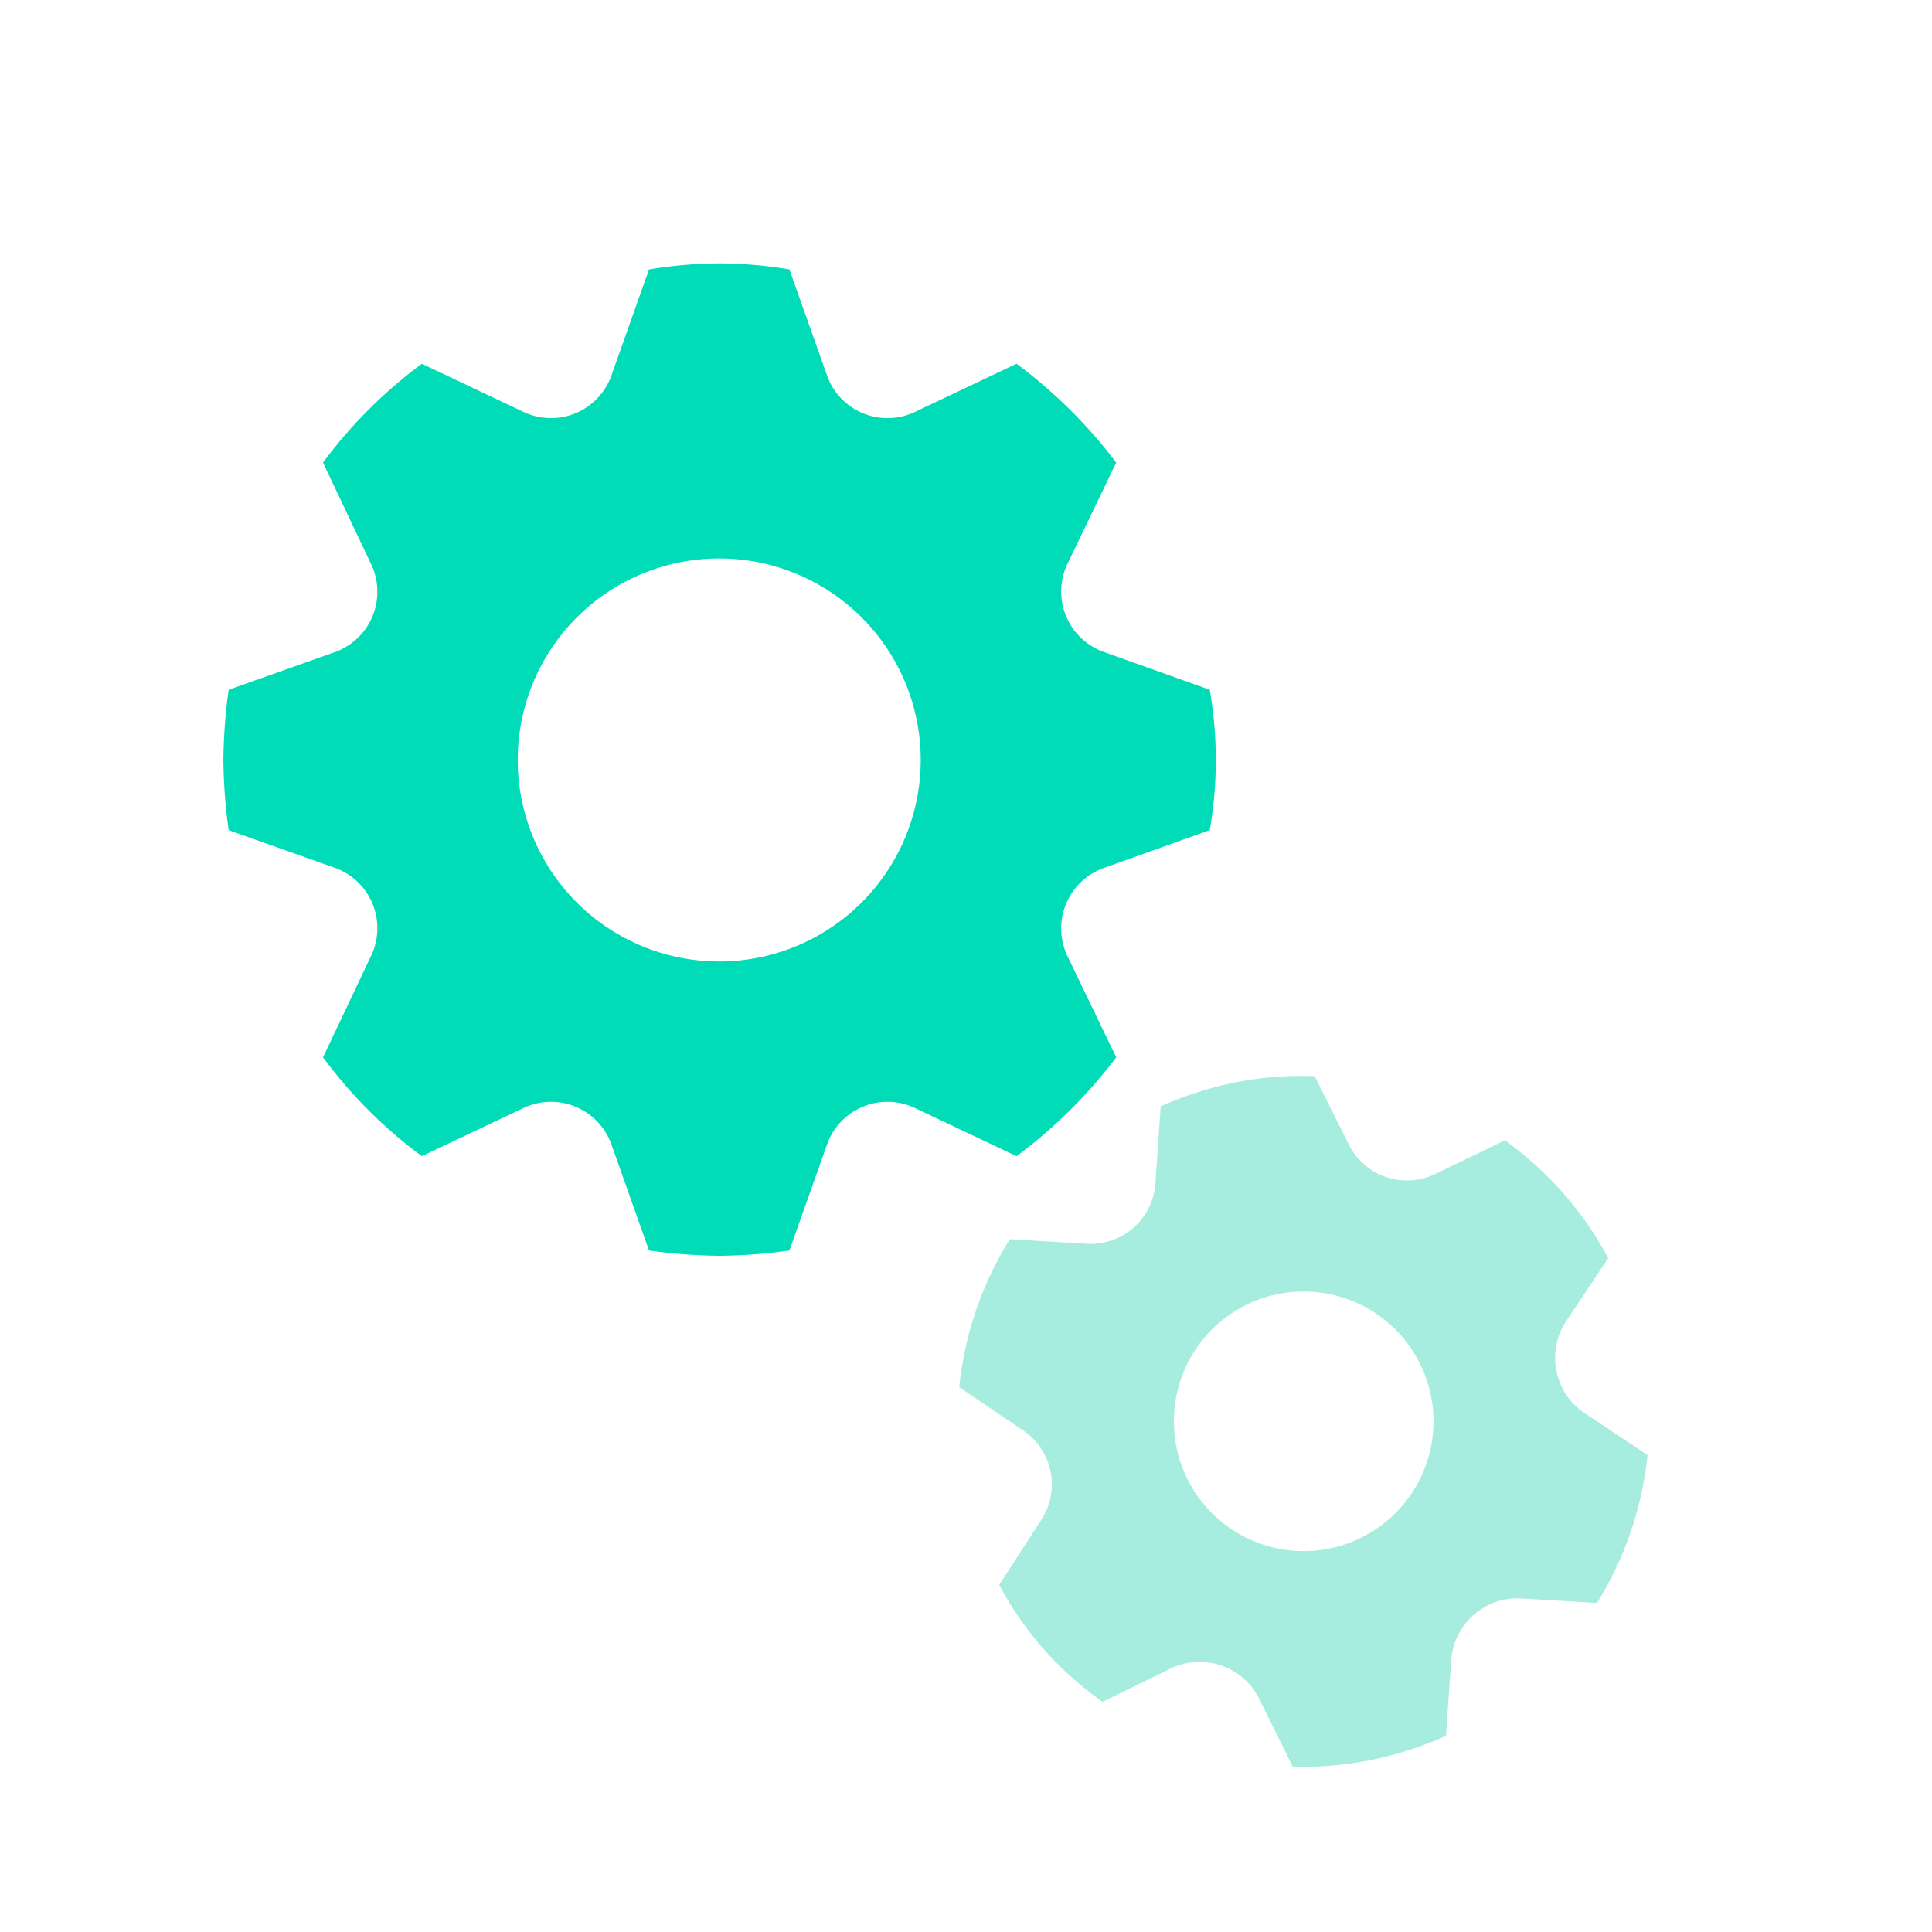
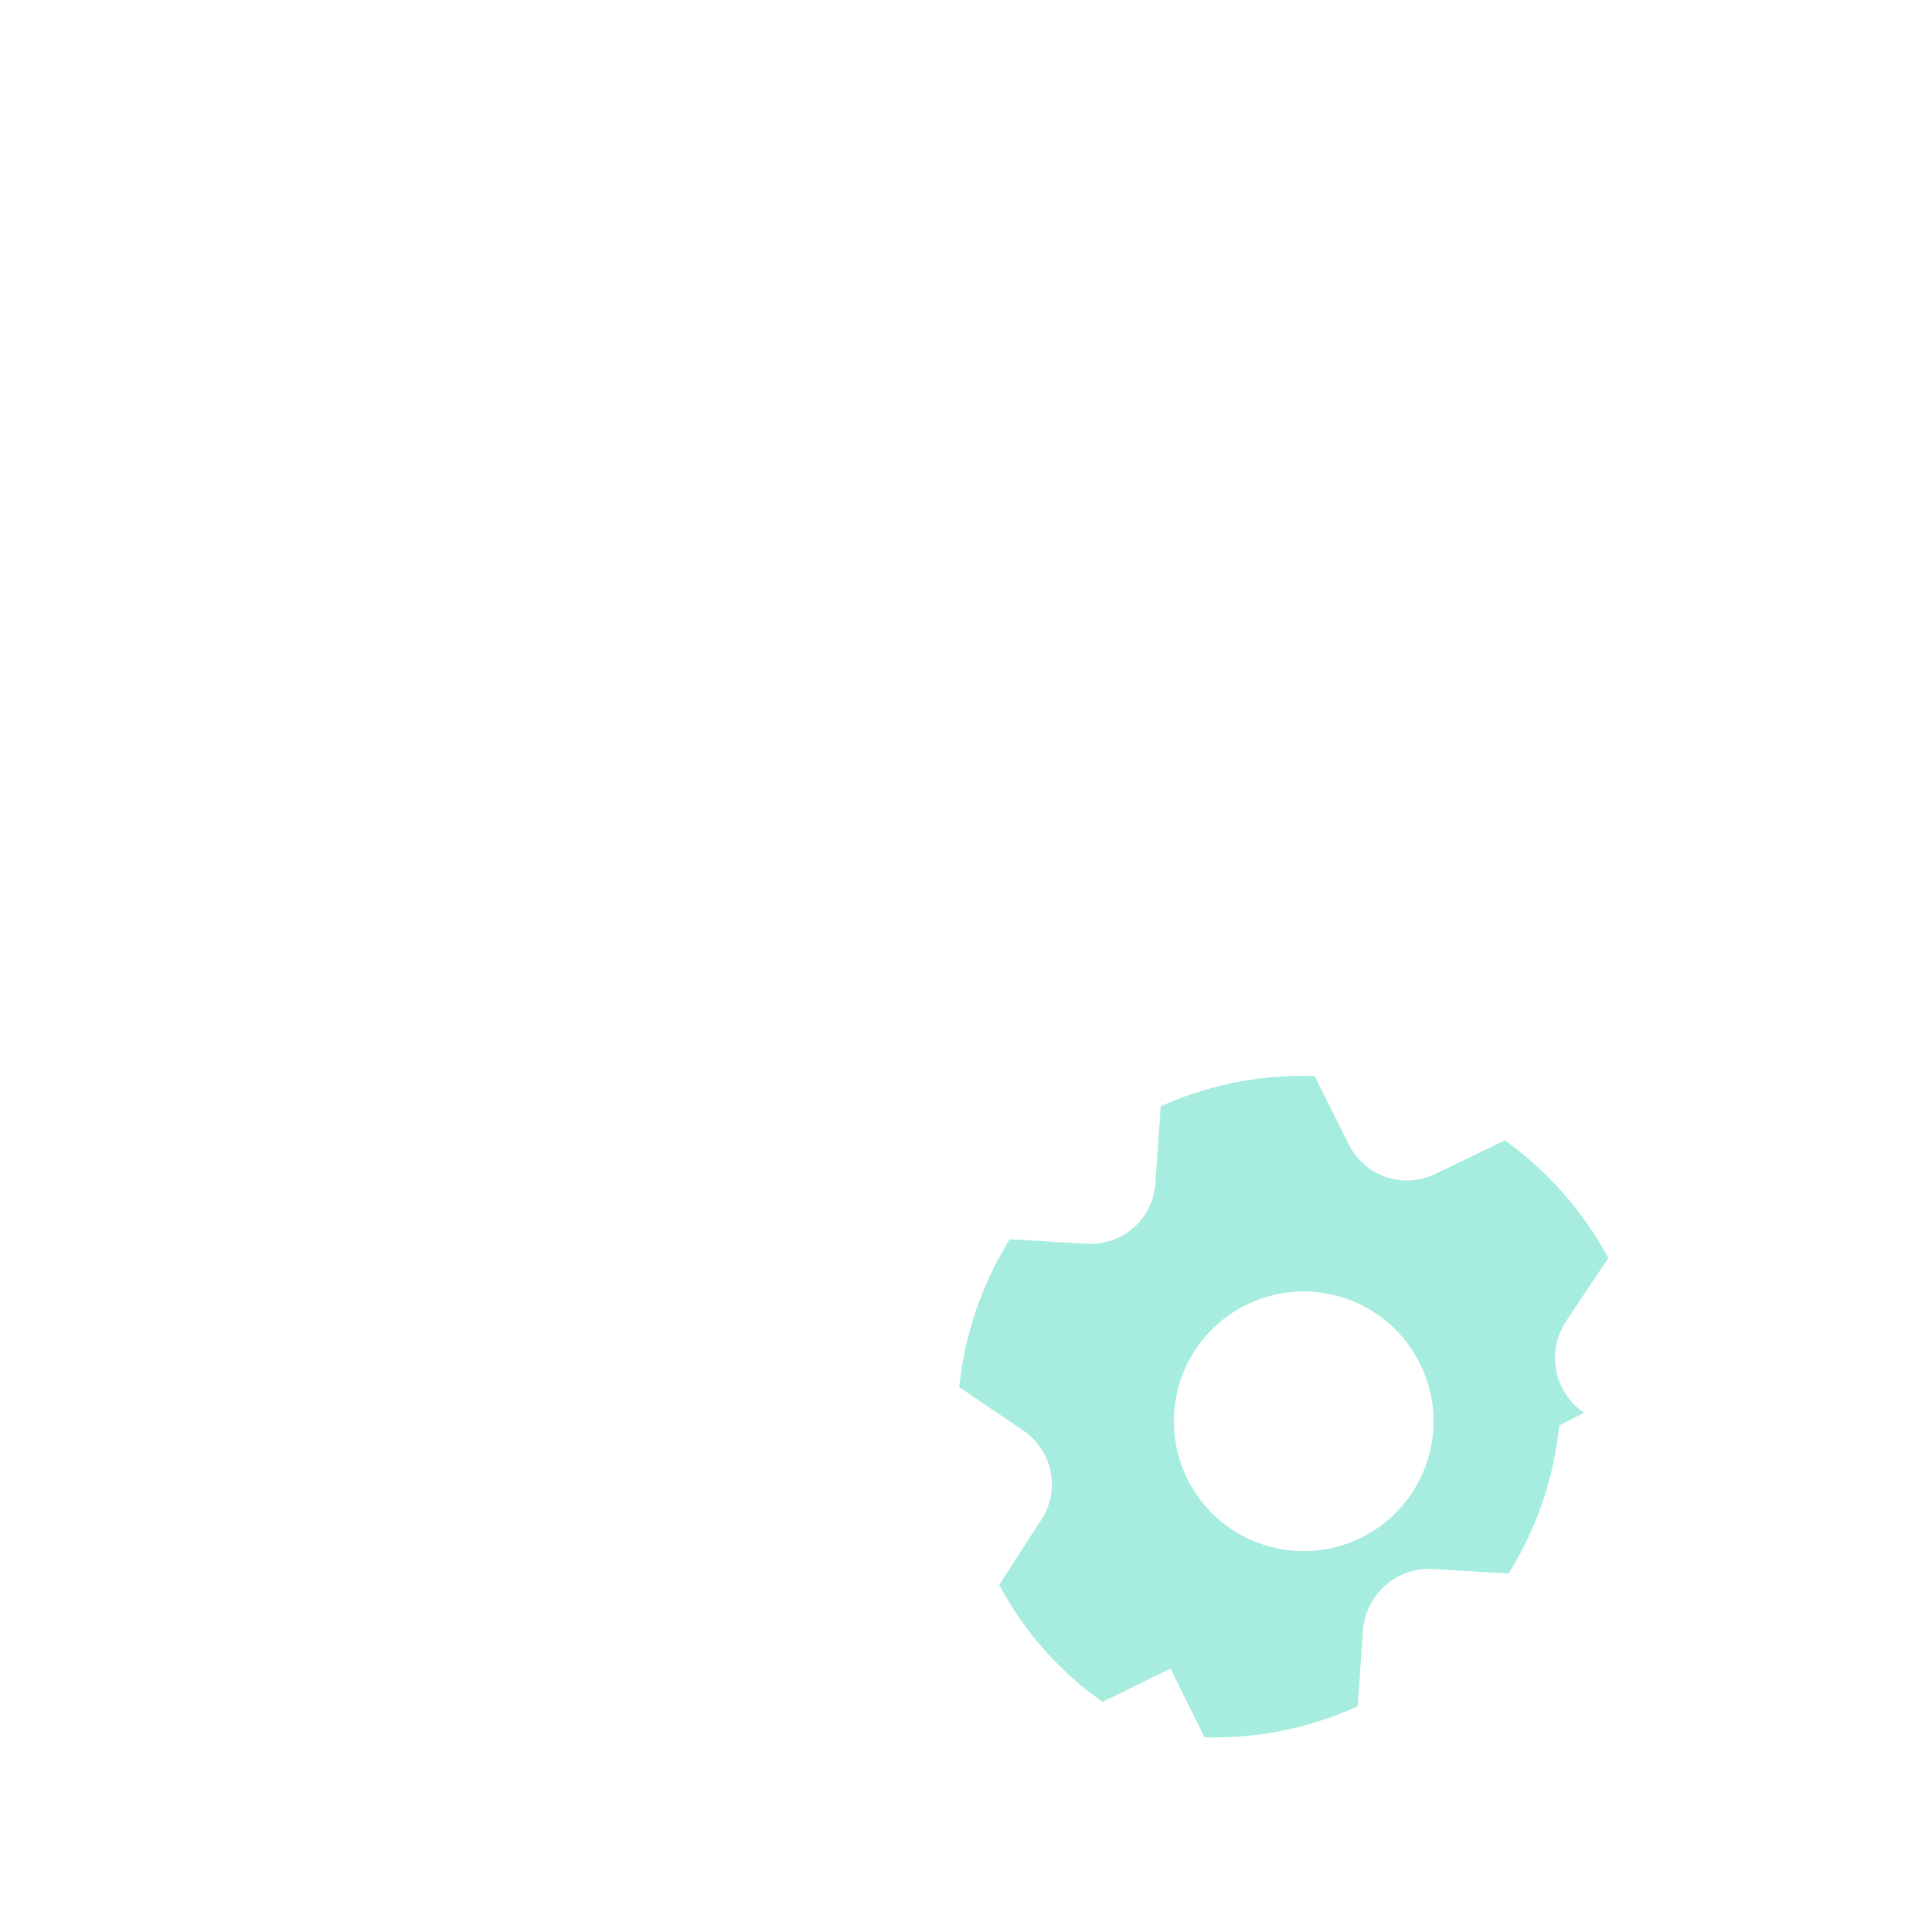
<svg xmlns="http://www.w3.org/2000/svg" id="Layer_1" data-name="Layer 1" viewBox="0 0 256 256">
  <defs>
    <style>.cls-1{fill:#00dbb8;}.cls-2{fill:#a6eddf;}</style>
  </defs>
-   <path class="cls-1" d="M146.3,115l14-5a54.5,54.5,0,0,0,0-18.6l-14-5a8.5,8.5,0,0,1-4.9-11.6l6.5-13.5a65.5,65.5,0,0,0-13.2-13.1l-13.5,6.4a8.5,8.5,0,0,1-11.6-4.8l-5-14.1a56.4,56.4,0,0,0-9.3-.8,58.4,58.4,0,0,0-9.3.8L81,49.8a8.5,8.5,0,0,1-11.6,4.8L55.9,48.2A62.6,62.6,0,0,0,42.8,61.3l6.4,13.5a8.5,8.5,0,0,1-4.8,11.6l-14.1,5a71.4,71.4,0,0,0-.7,9.3,71.4,71.4,0,0,0,.7,9.3l14.1,5a8.5,8.5,0,0,1,4.8,11.6l-6.4,13.5a62.6,62.6,0,0,0,13.1,13.1l13.5-6.4A8.5,8.5,0,0,1,81,151.6l5,14.1a72.8,72.8,0,0,0,9.3.7,70.1,70.1,0,0,0,9.3-.7l5-14.1a8.5,8.5,0,0,1,11.6-4.8l13.5,6.4a65.5,65.5,0,0,0,13.2-13.1l-6.5-13.5A8.5,8.5,0,0,1,146.3,115Zm-51,12.4A26.7,26.7,0,1,1,122,100.7,26.7,26.7,0,0,1,95.3,127.4Z" />
-   <path class="cls-2" d="M209.9,187.2a8.8,8.8,0,0,1-2.4-12.1l5.6-8.4a45.9,45.9,0,0,0-13.7-15.6l-9.1,4.4a8.6,8.6,0,0,1-11.6-3.9l-4.5-9a45.6,45.6,0,0,0-10.4.8,46.7,46.7,0,0,0-10,3.2l-.7,10.1a8.6,8.6,0,0,1-9.2,8.1l-10.1-.6a46.2,46.2,0,0,0-6.7,19.6l8.4,5.7a8.6,8.6,0,0,1,2.4,12l-5.5,8.5a44.4,44.4,0,0,0,13.7,15.5l9-4.4a8.8,8.8,0,0,1,11.7,3.9l4.5,9.1a46.1,46.1,0,0,0,20.3-4.1l.7-10.1a8.8,8.8,0,0,1,9.2-8.1l10.1.6a45.8,45.8,0,0,0,6.7-19.6Zm-33.8,18a17.2,17.2,0,1,1,13.5-20.3A17.2,17.2,0,0,1,176.1,205.2Z" />
+   <path class="cls-2" d="M209.9,187.2a8.8,8.8,0,0,1-2.4-12.1l5.6-8.4a45.9,45.9,0,0,0-13.7-15.6l-9.1,4.4a8.6,8.6,0,0,1-11.6-3.9l-4.5-9a45.6,45.6,0,0,0-10.4.8,46.7,46.7,0,0,0-10,3.2l-.7,10.1a8.6,8.6,0,0,1-9.2,8.1l-10.1-.6a46.2,46.2,0,0,0-6.7,19.6l8.4,5.7a8.6,8.6,0,0,1,2.4,12l-5.5,8.5a44.4,44.4,0,0,0,13.7,15.5l9-4.4l4.5,9.1a46.1,46.1,0,0,0,20.3-4.1l.7-10.1a8.8,8.8,0,0,1,9.2-8.1l10.1.6a45.8,45.8,0,0,0,6.7-19.6Zm-33.8,18a17.2,17.2,0,1,1,13.5-20.3A17.2,17.2,0,0,1,176.1,205.2Z" />
</svg>